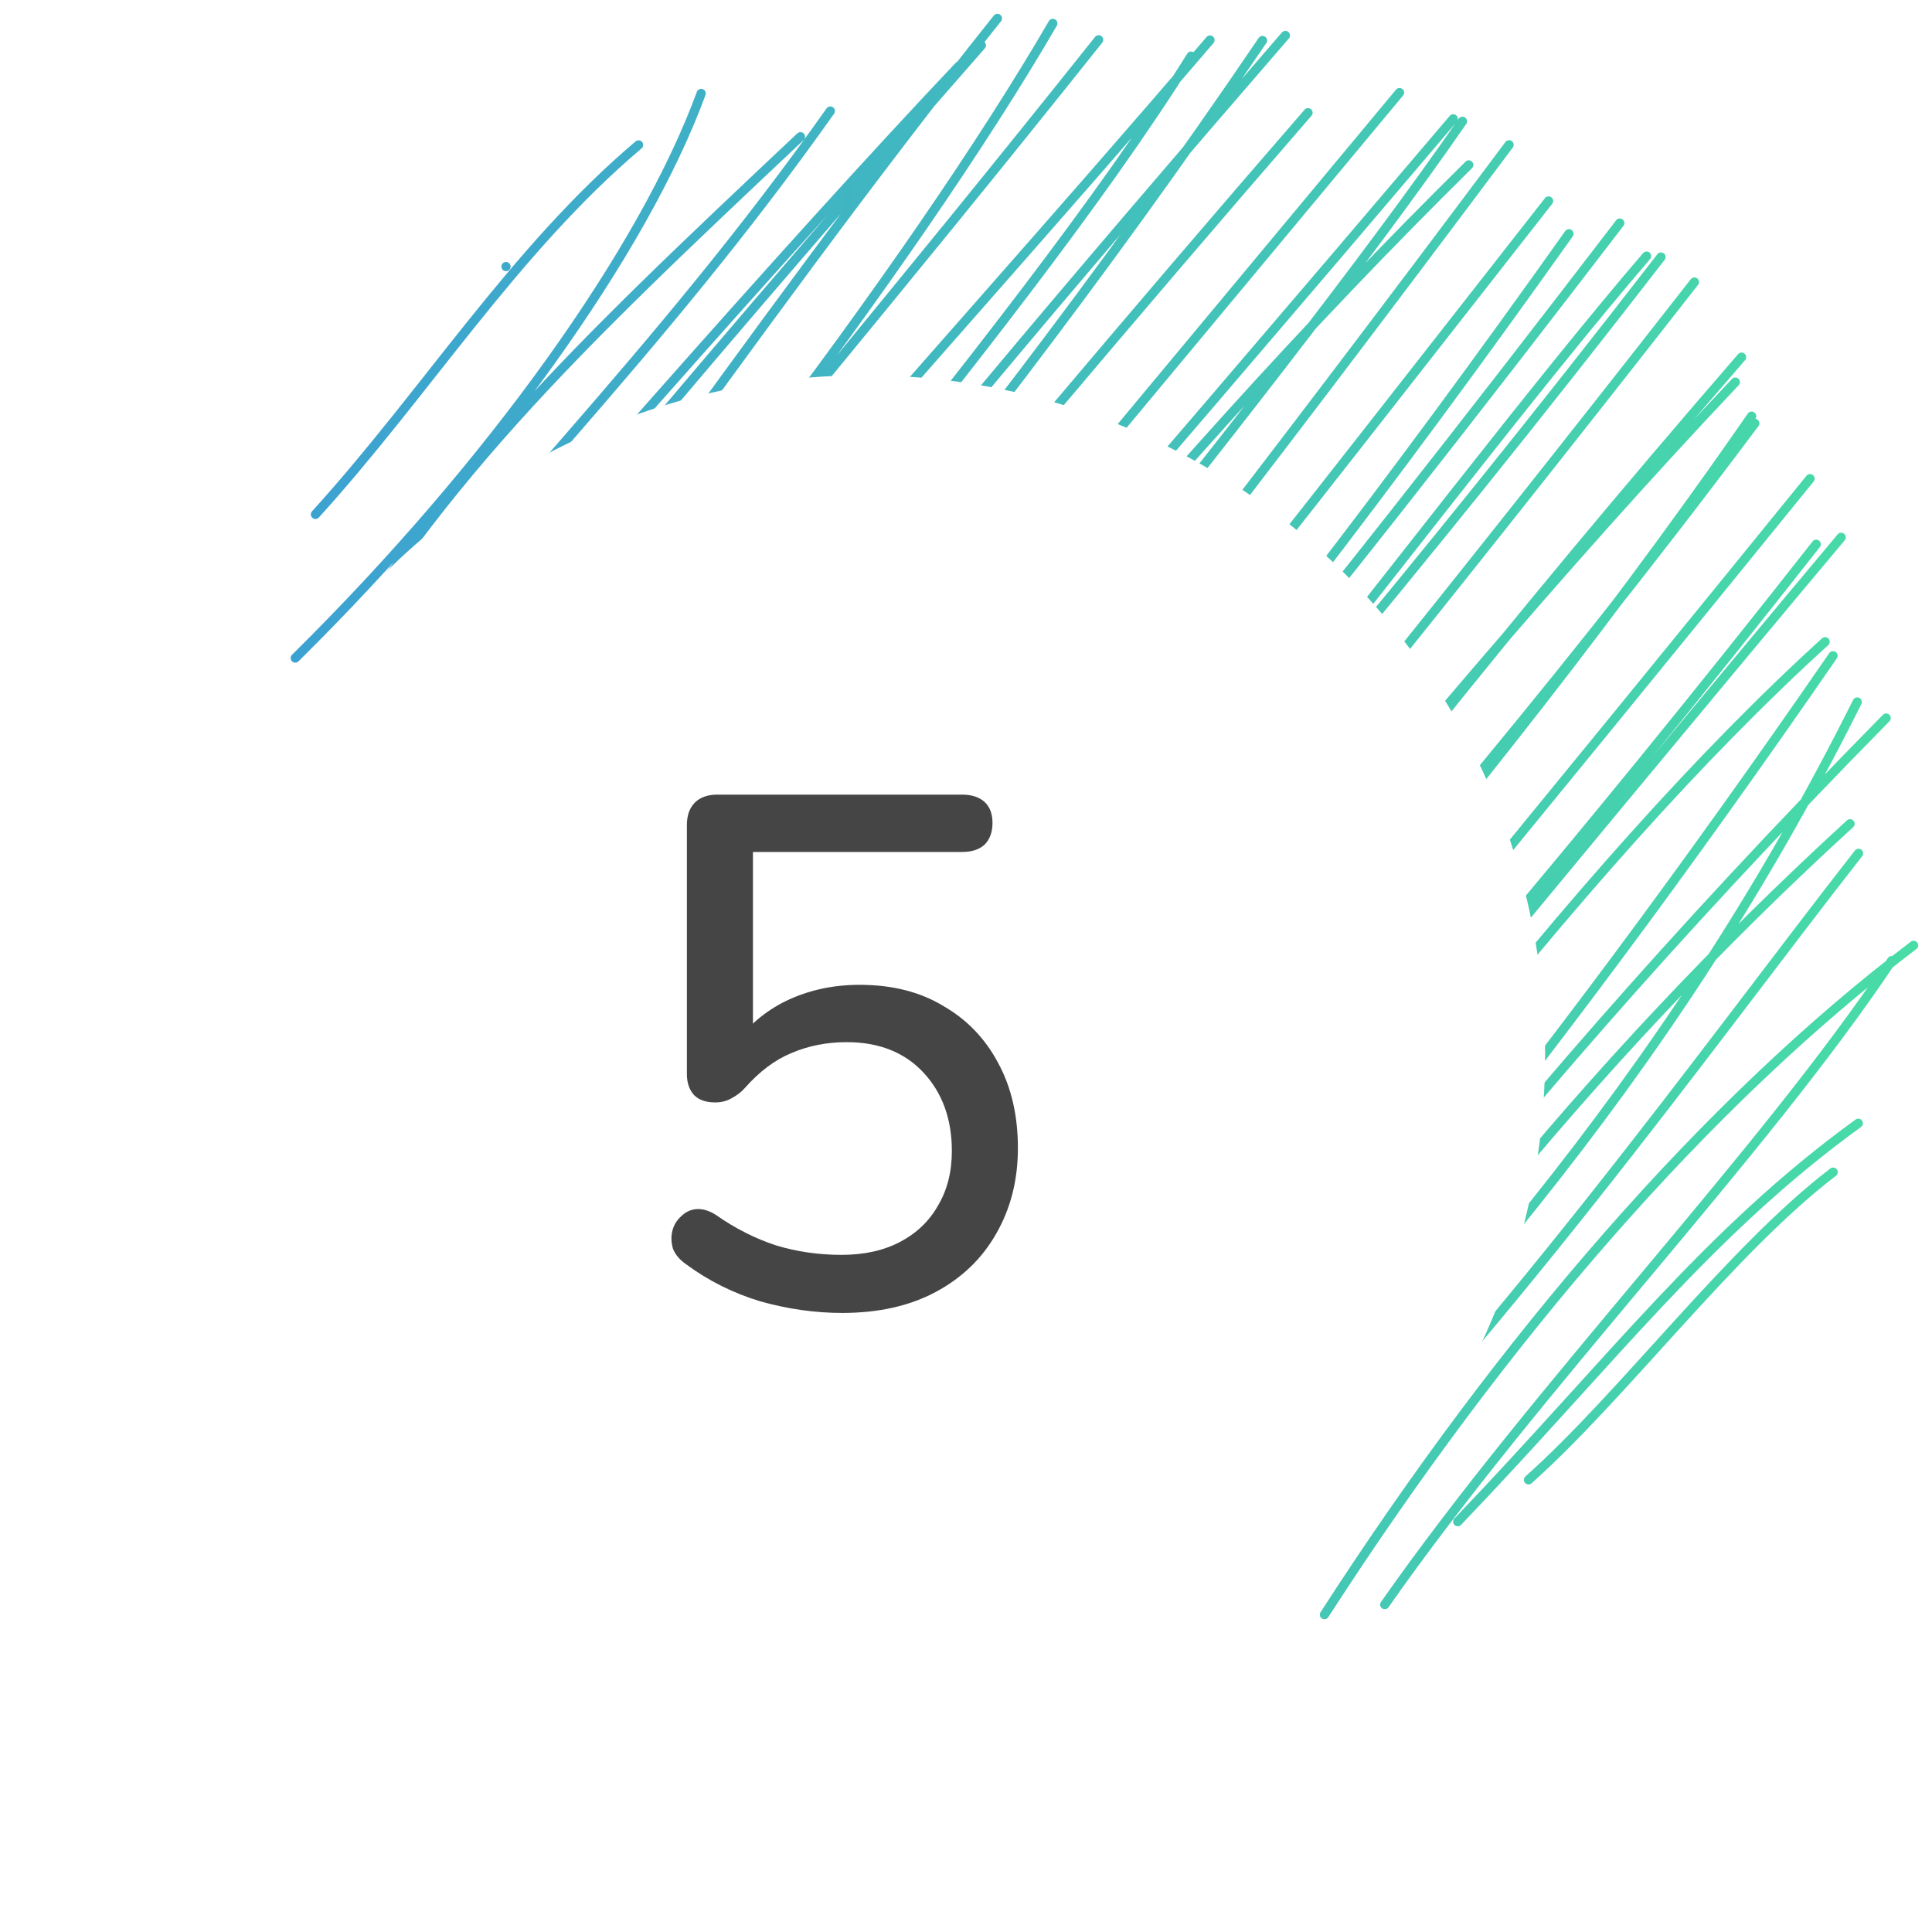
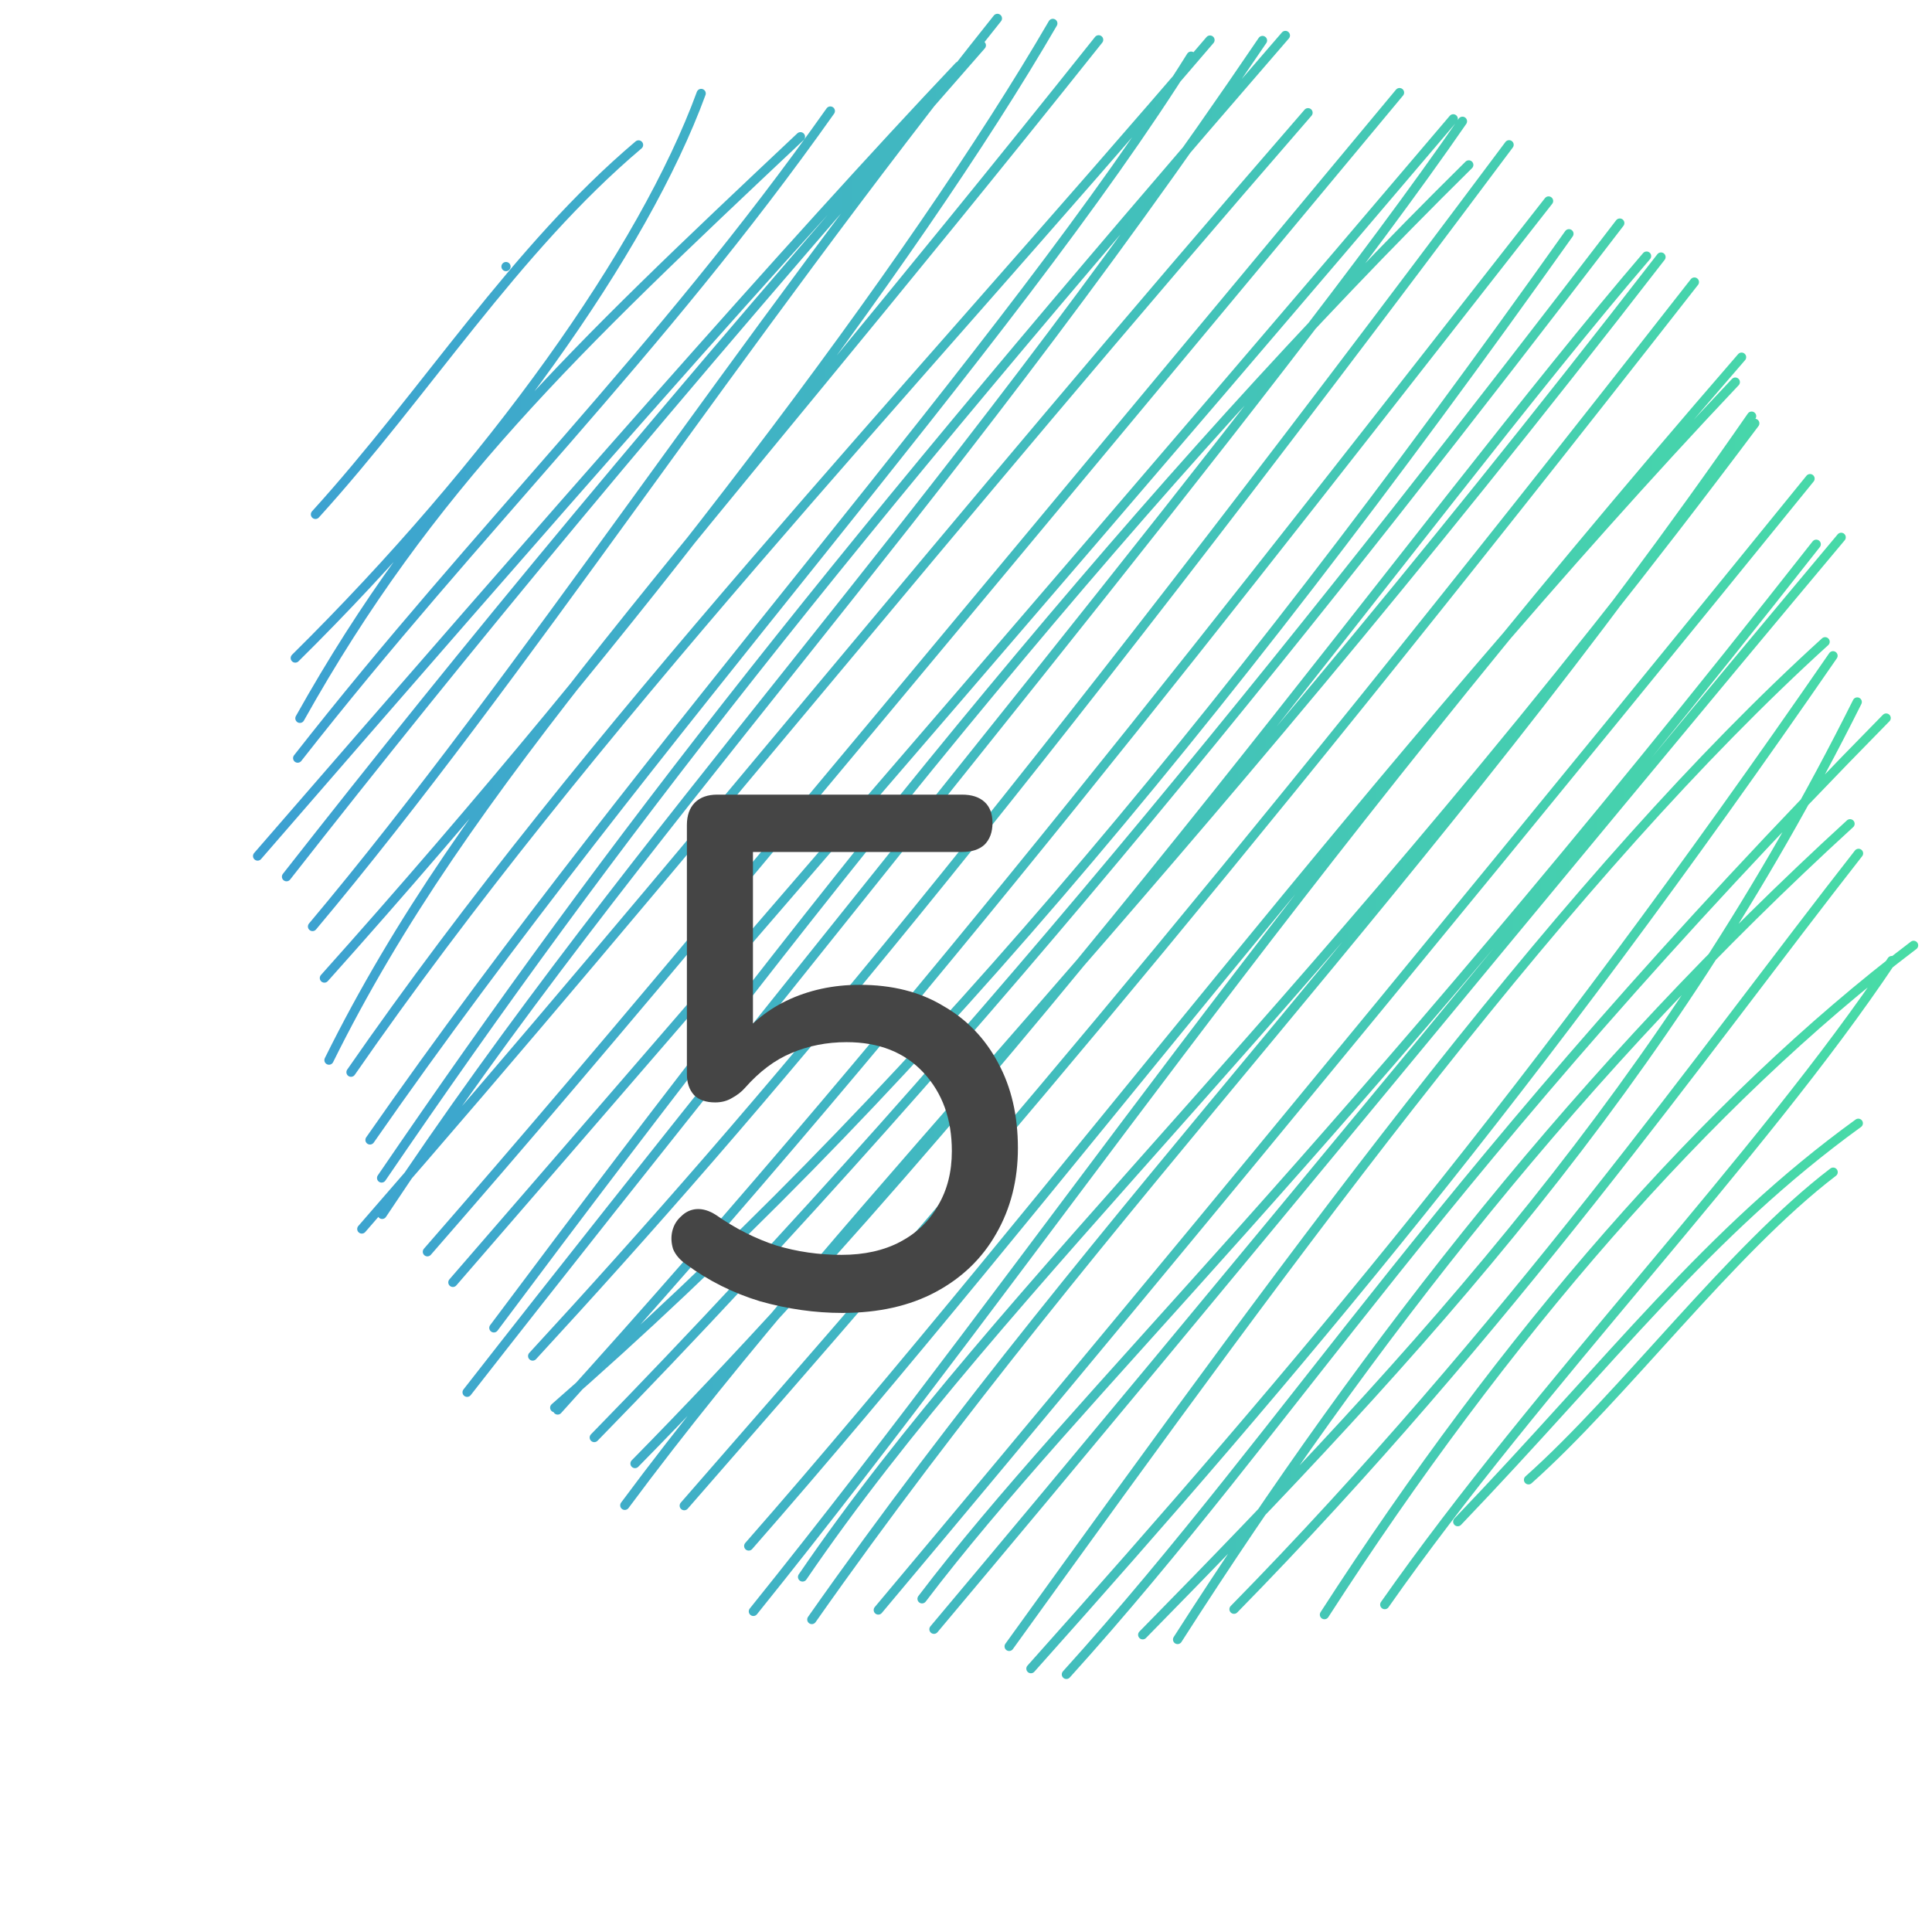
<svg xmlns="http://www.w3.org/2000/svg" width="105" height="105" viewBox="0 0 105 105" fill="none">
  <ellipse cx="58.356" cy="45.274" rx="43.457" ry="43.756" fill="white" />
  <path d="M17.144 27.956C23.134 21.361 27.925 13.615 34.704 7.876M16.047 35.763C26.703 25.235 34.978 13.614 38.107 5.079M16.299 39.039C23.352 26.442 31.127 19.088 43.503 7.431M16.178 41.202C26.006 28.652 35.764 19.272 45.127 6.034M14 46.524C29.846 28.248 43.099 13.109 52.116 3.592M15.571 47.647C25.239 35.315 35.437 22.886 53.334 2.465M16.984 50.354C28.309 36.867 40.075 18.701 54.207 1M17.63 53.155C34.414 34.399 49.662 14.274 57.219 1.272M17.879 57.616C25.371 42.481 36.961 30.718 59.709 2.163M19.076 58.272C31.889 39.768 49.079 21.671 65.761 2.177M20.108 61.953C35.345 40.042 54.906 18.782 64.734 3.051M20.739 64.021C33.499 45.321 45.377 30.207 69.858 1.927M20.769 65.998C34.828 44.8 50.674 28.656 68.614 2.201M19.663 66.793C37.209 46.676 50.954 29.326 71.089 6.126M23.227 68.031C33.417 56.351 42.889 44.889 76.061 5.033M24.613 69.695C41.734 49.93 62.997 25.287 78.981 6.458M26.84 72.167C45.634 47.018 62.451 26.106 79.825 8.962M25.386 75.668C46.062 49.185 69.425 21.164 79.482 6.591M28.948 73.698C41.289 60.306 54.564 44.585 82.016 7.868M30.308 76.631C50.346 54.504 67.054 32.737 84.162 10.923M30.148 76.504C48.846 60.193 66.041 39.784 85.269 12.704M32.297 78.127C54.064 55.836 72.488 32.396 88.032 12.123M34.511 79.541C57.297 56.37 77.342 28.079 89.488 13.918M33.956 81.812C46.542 64.85 62.922 49.325 90.272 13.969M37.187 81.83C51.553 65.366 64.805 50.22 92.087 15.329M40.691 84.022C57.123 65.276 75.319 40.853 94.31 20.766M40.944 87.576C56.699 67.994 69.061 48.932 94.651 19.411M43.617 85.705C54.645 69.54 71.597 54.767 95.369 23.007M44.12 88.017C60.104 65.25 77.684 47.901 95.197 22.616M47.733 87.501C65.454 66.397 85.794 41.516 98.372 26.013M50.111 86.892C58.53 75.811 72.189 63.356 98.708 29.578M50.758 88.547C66.083 70.321 84.664 47.58 100.064 29.202M54.845 89.478C71.204 66.767 85.425 47.385 99.191 34.878M56.028 90.688C70.635 74.334 83.317 59.281 99.621 35.639M57.955 91C70.367 77.264 78.19 63.745 102.509 39.024M62.103 88.847C77.395 73.28 90.515 59.005 100.937 38.151M63.999 89.103C74.527 72.673 86.085 57.997 100.546 44.77M67.065 87.458C81.904 72.33 92.688 57.005 101.008 46.378M71.98 87.753C81.731 72.643 92.753 59.91 104 51.378M75.258 87.207C83.632 75.249 95.684 62.88 102.812 52.205M79.225 82.699C87.619 73.935 92.777 67.004 100.995 61.047M83.072 80.425C88.21 75.852 94.068 67.948 99.628 63.704M27.5 14.488V14.488Z" stroke="url(#paint0_linear_909_4359)" stroke-width="0.5" stroke-linecap="round" />
  <g filter="url(#filter0_d_909_4359)">
    <g filter="url(#filter1_d_909_4359)">
-       <circle cx="46.986" cy="57.383" r="36.986" fill="white" />
-     </g>
+       </g>
    <path d="M45.773 71.355C44.3 71.355 42.814 71.145 41.315 70.724C39.842 70.277 38.501 69.606 37.291 68.712C36.949 68.475 36.712 68.199 36.581 67.883C36.476 67.541 36.463 67.213 36.541 66.897C36.62 66.581 36.778 66.318 37.015 66.108C37.252 65.871 37.528 65.74 37.843 65.713C38.185 65.687 38.54 65.792 38.909 66.029C39.961 66.766 41.052 67.318 42.183 67.686C43.314 68.028 44.498 68.199 45.734 68.199C46.97 68.199 48.035 67.962 48.929 67.489C49.824 67.015 50.508 66.358 50.981 65.516C51.481 64.674 51.731 63.688 51.731 62.557C51.731 60.821 51.218 59.401 50.192 58.296C49.166 57.192 47.772 56.639 46.01 56.639C44.932 56.639 43.932 56.837 43.012 57.231C42.117 57.599 41.276 58.231 40.487 59.125C40.303 59.335 40.066 59.52 39.777 59.677C39.514 59.835 39.211 59.914 38.869 59.914C38.37 59.914 37.988 59.782 37.725 59.52C37.462 59.23 37.331 58.849 37.331 58.375V44.843C37.331 44.317 37.475 43.91 37.764 43.62C38.054 43.331 38.462 43.186 38.987 43.186H52.283C52.809 43.186 53.217 43.318 53.506 43.581C53.795 43.844 53.94 44.225 53.94 44.725C53.94 45.225 53.795 45.619 53.506 45.908C53.217 46.172 52.809 46.303 52.283 46.303H40.921V56.837H39.895C40.605 55.785 41.552 54.969 42.736 54.391C43.945 53.812 45.274 53.523 46.72 53.523C48.482 53.523 49.995 53.904 51.257 54.667C52.546 55.403 53.545 56.442 54.255 57.784C54.966 59.099 55.321 60.637 55.321 62.4C55.321 64.135 54.926 65.687 54.137 67.055C53.374 68.396 52.283 69.448 50.863 70.211C49.442 70.974 47.746 71.355 45.773 71.355Z" fill="#454545" />
  </g>
  <defs>
    <filter id="filter0_d_909_4359" x="0.137" y="3.137" width="93.699" height="109.726" filterUnits="userSpaceOnUse" color-interpolation-filters="sRGB">
      <feFlood flood-opacity="0" result="BackgroundImageFix" />
      <feColorMatrix in="SourceAlpha" type="matrix" values="0 0 0 0 0 0 0 0 0 0 0 0 0 0 0 0 0 0 127 0" result="hardAlpha" />
      <feOffset />
      <feGaussianBlur stdDeviation="4.932" />
      <feComposite in2="hardAlpha" operator="out" />
      <feColorMatrix type="matrix" values="0 0 0 0 0 0 0 0 0 0 0 0 0 0 0 0 0 0 0.05 0" />
      <feBlend mode="normal" in2="BackgroundImageFix" result="effect1_dropShadow_909_4359" />
      <feBlend mode="normal" in="SourceGraphic" in2="effect1_dropShadow_909_4359" result="shape" />
    </filter>
    <filter id="filter1_d_909_4359" x="0" y="10.397" width="93.973" height="93.973" filterUnits="userSpaceOnUse" color-interpolation-filters="sRGB">
      <feFlood flood-opacity="0" result="BackgroundImageFix" />
      <feColorMatrix in="SourceAlpha" type="matrix" values="0 0 0 0 0 0 0 0 0 0 0 0 0 0 0 0 0 0 127 0" result="hardAlpha" />
      <feOffset />
      <feGaussianBlur stdDeviation="5" />
      <feComposite in2="hardAlpha" operator="out" />
      <feColorMatrix type="matrix" values="0 0 0 0 0 0 0 0 0 0 0 0 0 0 0 0 0 0 0.08 0" />
      <feBlend mode="normal" in2="BackgroundImageFix" result="effect1_dropShadow_909_4359" />
      <feBlend mode="normal" in="SourceGraphic" in2="effect1_dropShadow_909_4359" result="shape" />
    </filter>
    <linearGradient id="paint0_linear_909_4359" x1="14" y1="51.114" x2="104.004" y2="51.31" gradientUnits="userSpaceOnUse">
      <stop stop-color="#3CA0D2" />
      <stop offset="1" stop-color="#48DCA6" />
    </linearGradient>
  </defs>
</svg>